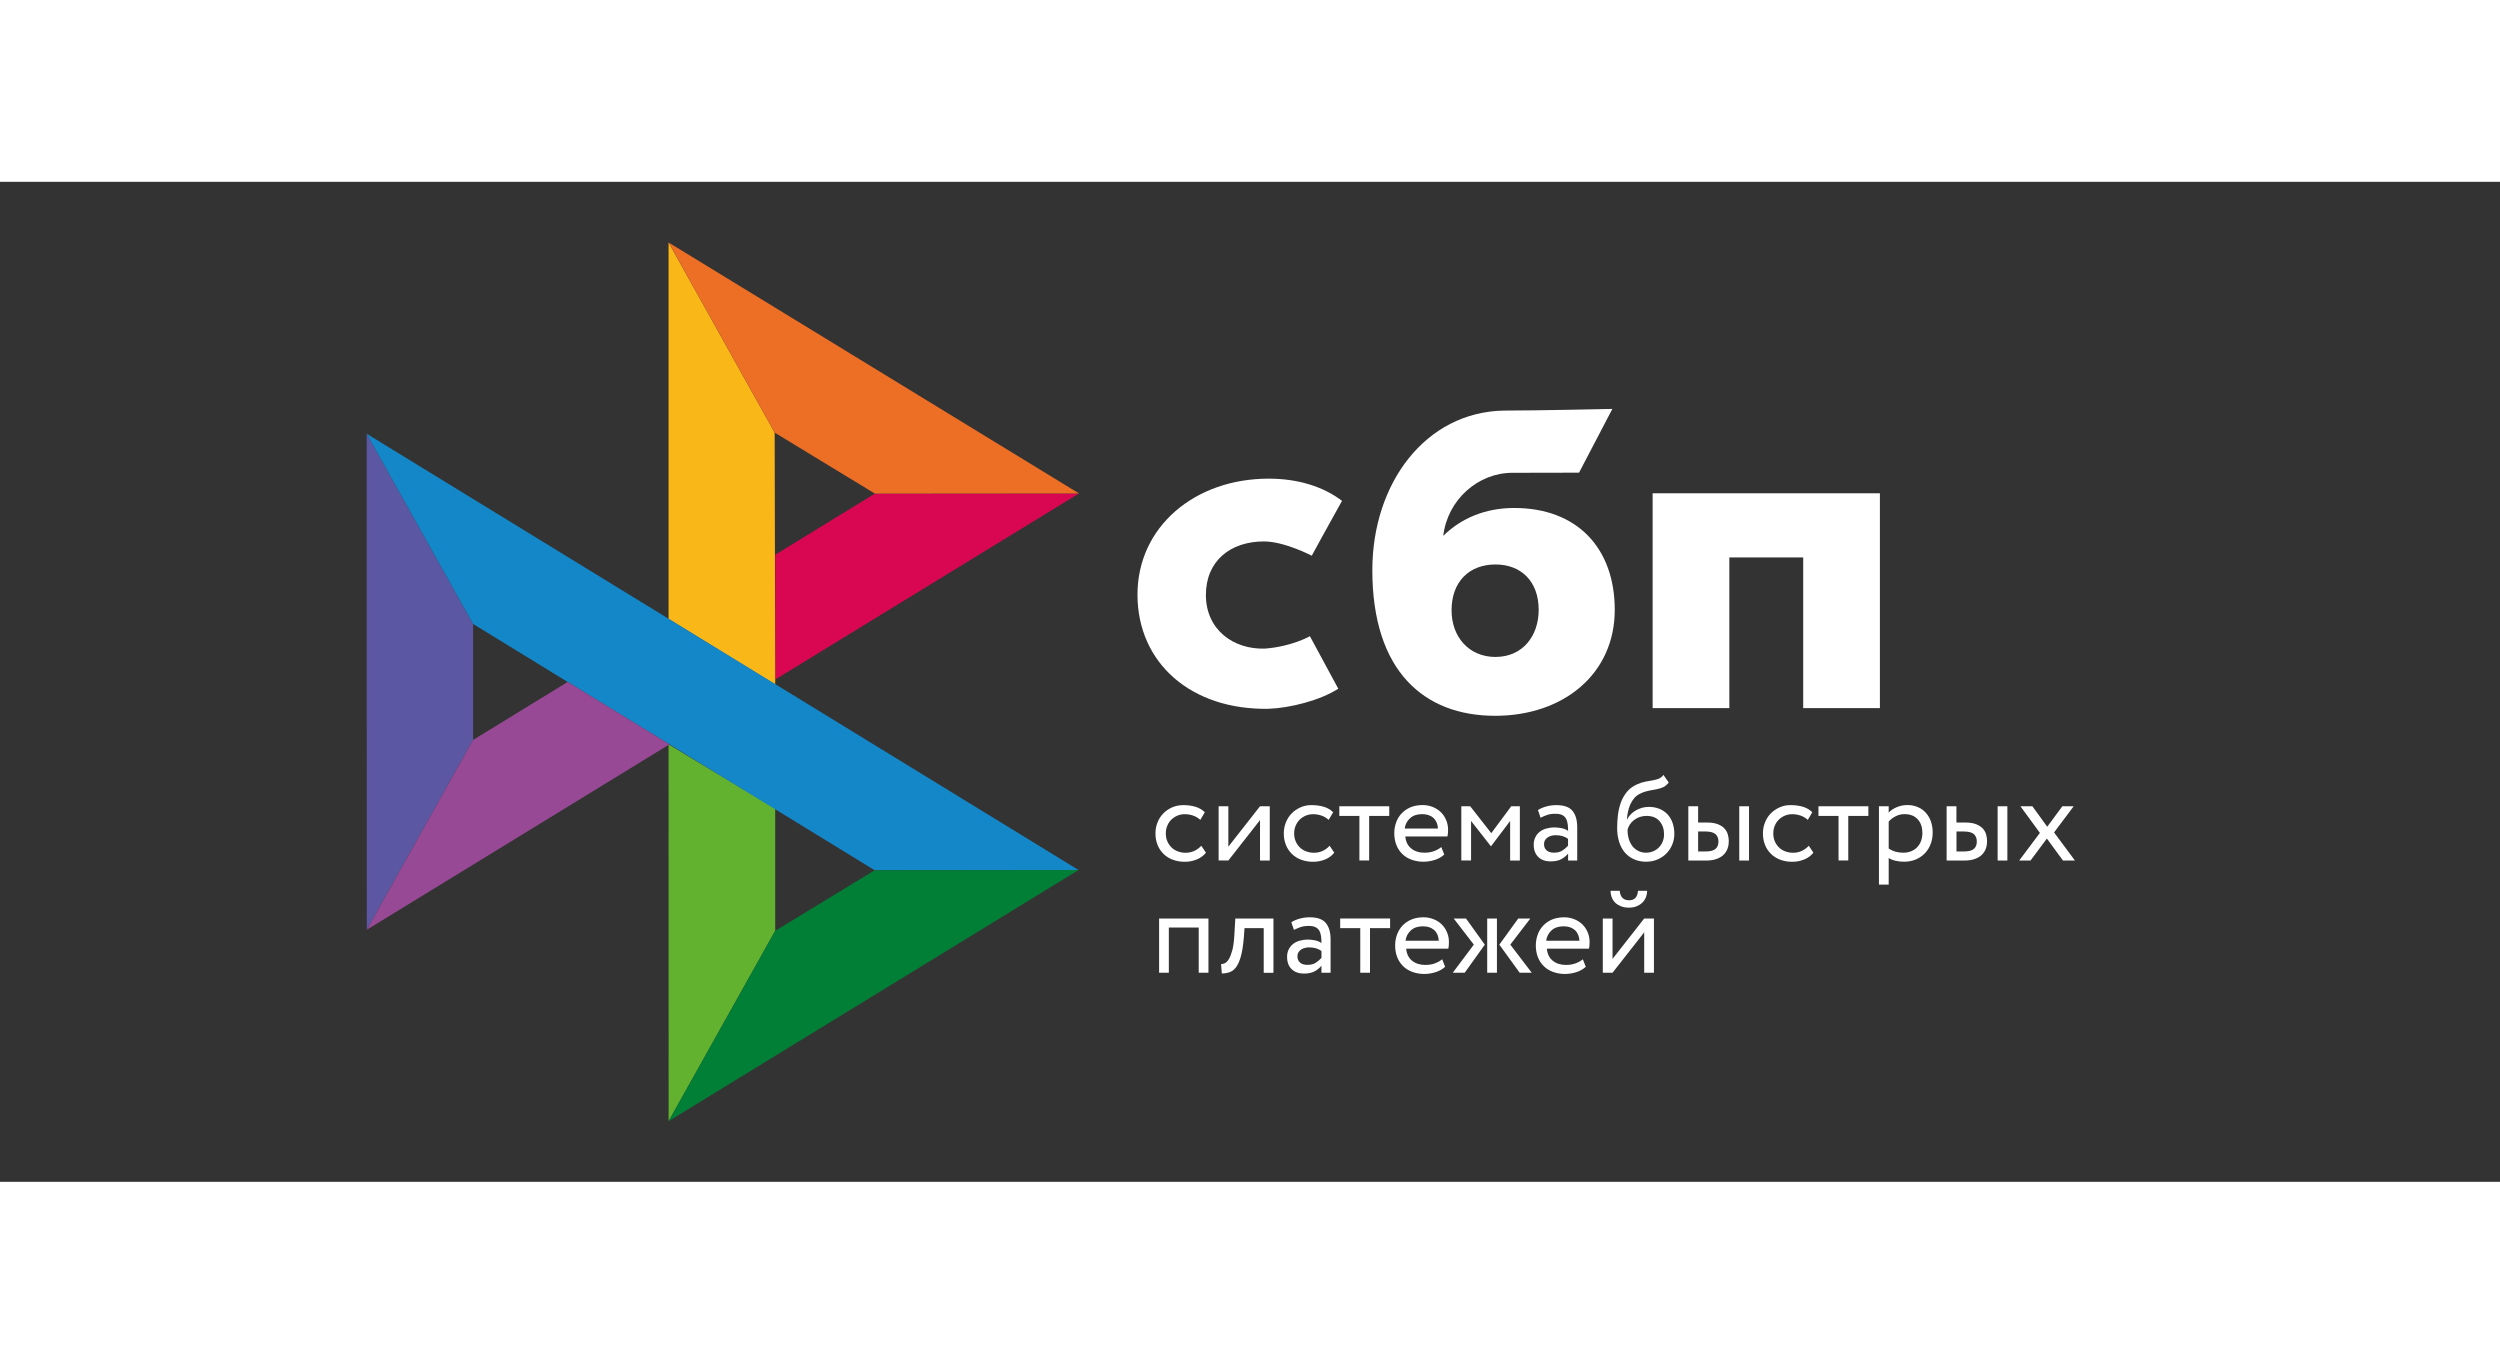
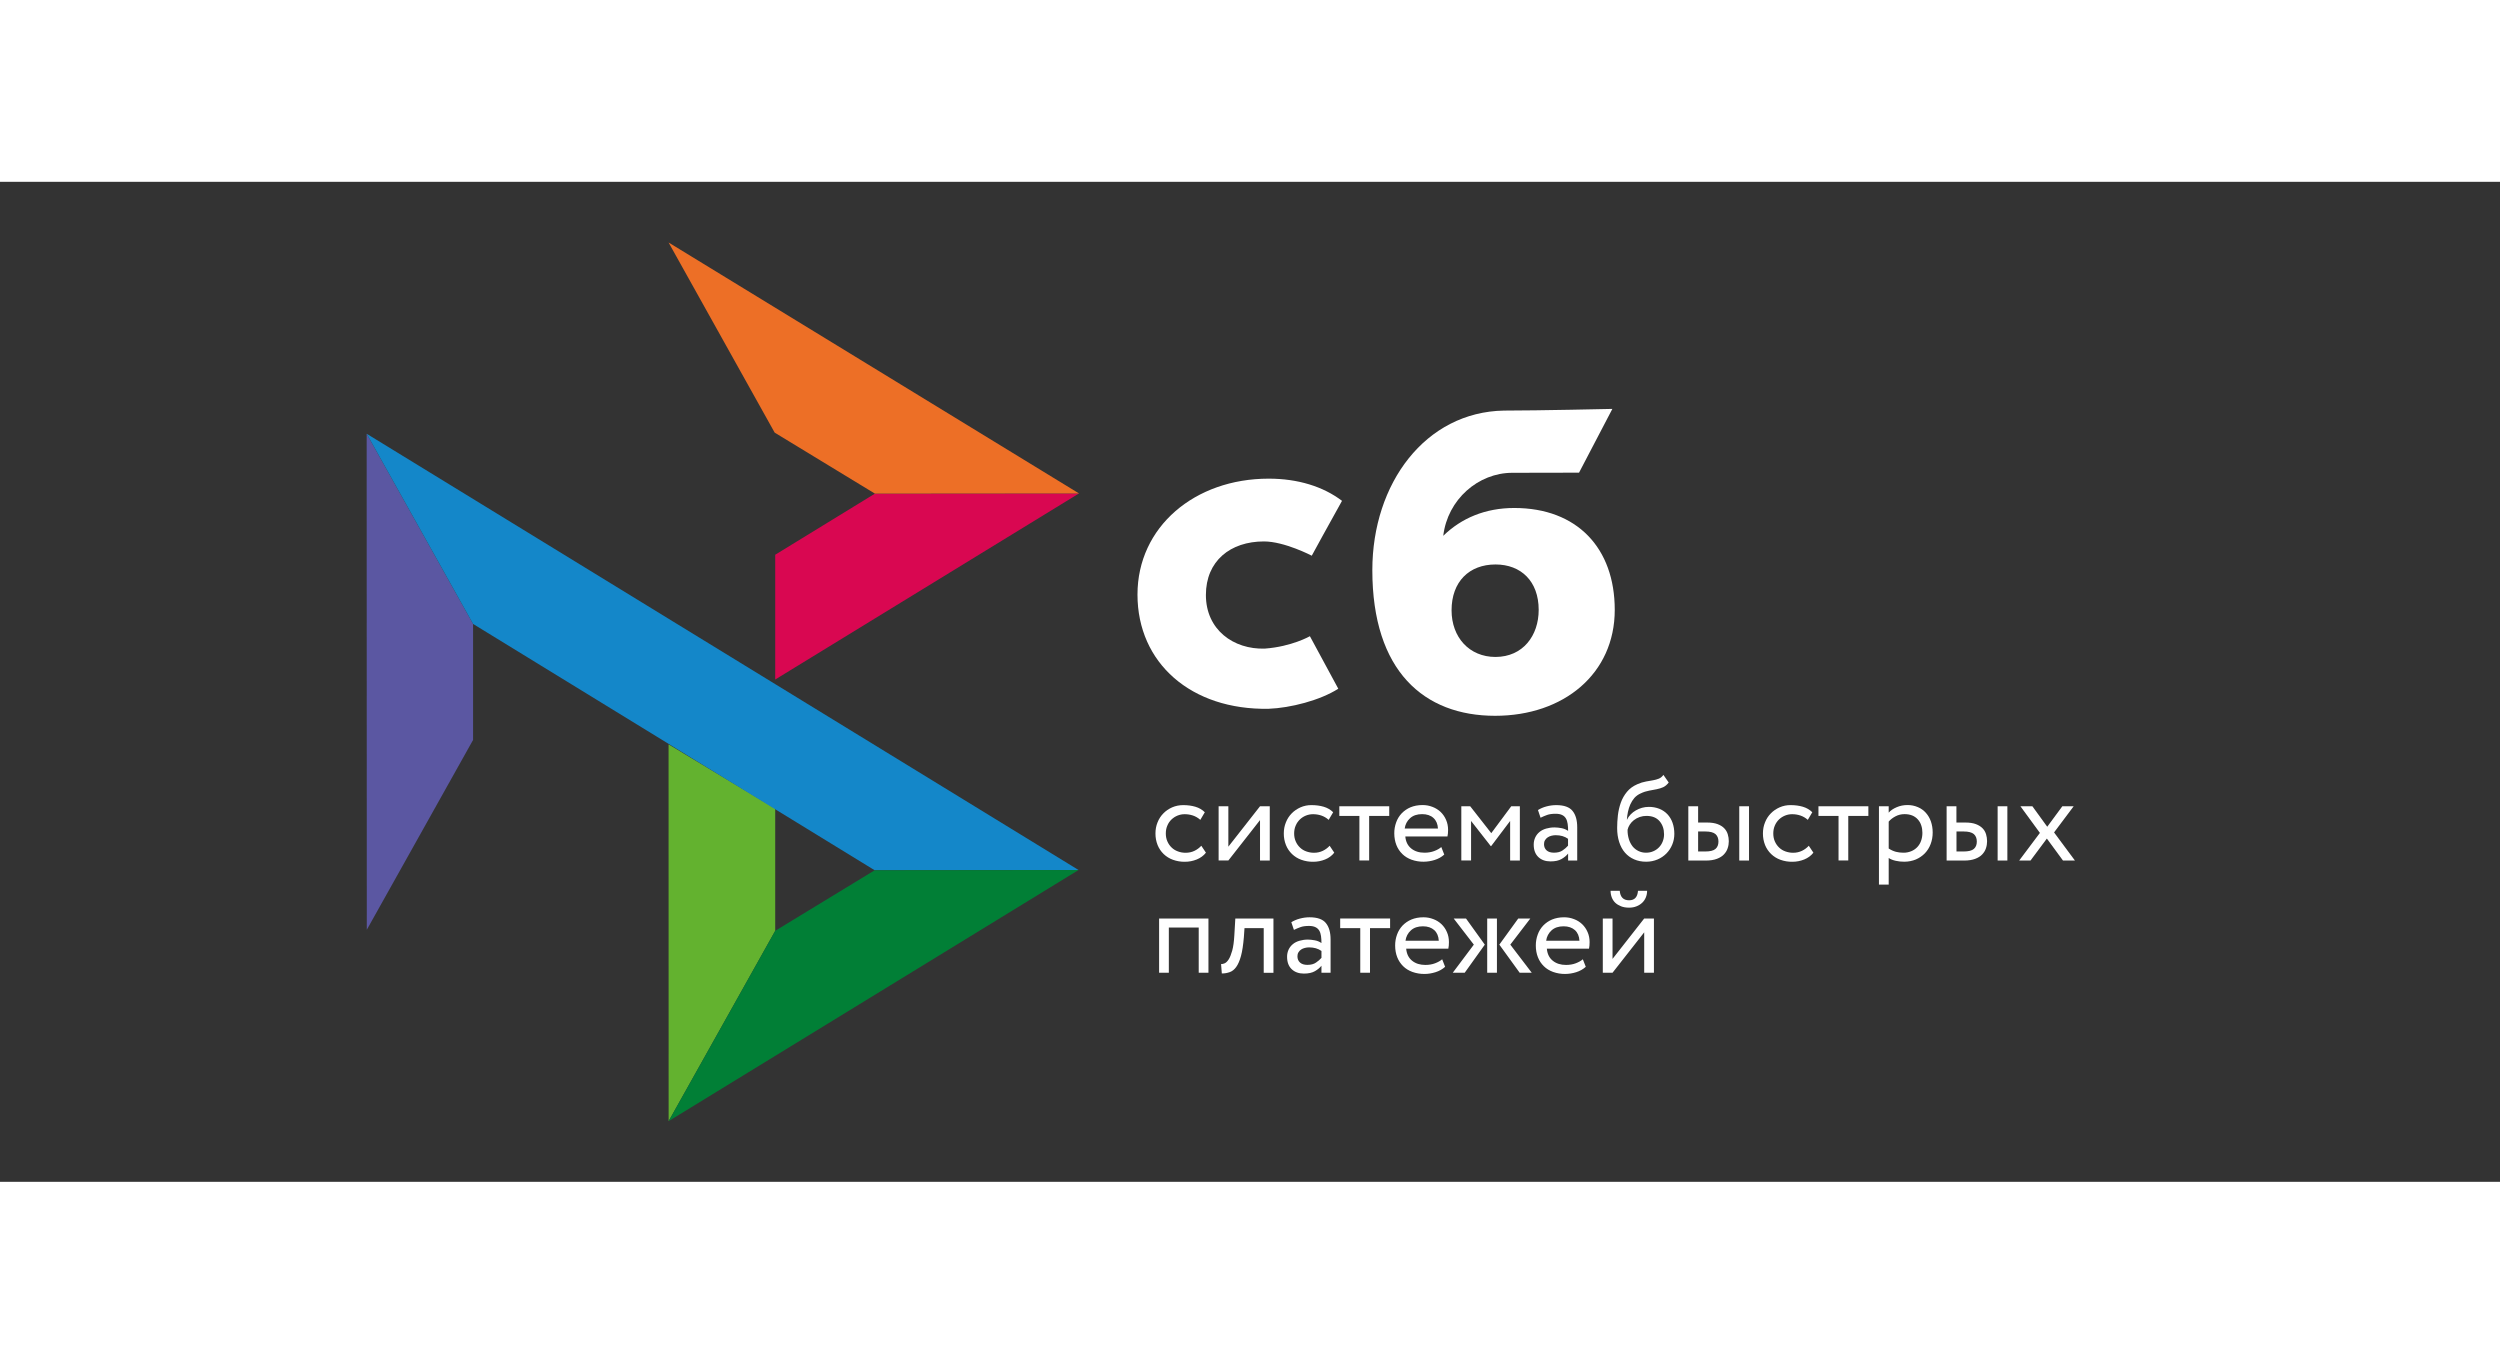
<svg xmlns="http://www.w3.org/2000/svg" width="110" height="60" viewBox="0 0 150 60" fill="none">
  <rect x="0" y="0" width="150" height="60" fill="#333333" stroke="none" />
  <g clip-path="url(#clip0_1_3849)">
-     <path d="M112.794 18.689V31.578H108.192V22.537H103.76V31.578H99.158V18.688H112.794V18.689Z" fill="white" />
    <path fill-rule="evenodd" clip-rule="evenodd" d="M89.706 32.039C93.826 32.039 96.885 29.513 96.885 25.683C96.885 21.976 94.628 19.57 90.855 19.57C89.114 19.57 87.677 20.183 86.596 21.24C86.854 19.054 88.702 17.459 90.737 17.459C91.207 17.459 94.742 17.451 94.742 17.451L96.742 13.625C96.742 13.625 92.303 13.726 90.239 13.726C85.524 13.808 82.34 18.094 82.34 23.299C82.34 29.363 85.446 32.039 89.706 32.039ZM89.731 22.959C91.26 22.959 92.321 23.964 92.321 25.683C92.321 27.229 91.378 28.504 89.731 28.508C88.154 28.508 87.094 27.326 87.094 25.709C87.094 23.99 88.154 22.959 89.731 22.959Z" fill="white" />
    <path d="M78.594 27.263C78.594 27.263 77.507 27.889 75.883 28.008C74.017 28.063 72.354 26.885 72.354 24.79C72.354 22.747 73.822 21.577 75.836 21.577C77.072 21.577 78.706 22.433 78.706 22.433C78.706 22.433 79.902 20.238 80.521 19.141C79.387 18.281 77.876 17.81 76.119 17.81C71.684 17.81 68.249 20.701 68.249 24.764C68.249 28.879 71.477 31.704 76.119 31.618C77.416 31.57 79.206 31.114 80.297 30.414L78.594 27.263Z" fill="white" />
    <path d="M22 15.116L28.384 26.527V33.488L22.008 44.877L22 15.116Z" fill="#5B57A2" />
    <path d="M46.513 22.375L52.496 18.708L64.739 18.697L46.513 29.862V22.375Z" fill="#D90751" />
-     <path d="M46.48 15.048L46.513 30.157L40.114 26.225V3.64L46.48 15.048Z" fill="#FAB718" />
    <path d="M64.739 18.697L52.495 18.708L46.48 15.048L40.114 3.64L64.739 18.697Z" fill="#ED6F26" />
    <path d="M46.513 44.94V37.61L40.114 33.753L40.118 56.36L46.513 44.94Z" fill="#63B22F" />
    <path d="M52.481 41.307L28.384 26.527L22 15.116L64.713 41.292L52.481 41.307Z" fill="#1487C9" />
    <path d="M40.118 56.36L46.513 44.94L52.48 41.307L64.713 41.292L40.118 56.36Z" fill="#017F36" />
-     <path d="M22.008 44.877L40.166 33.753L34.061 30.008L28.384 33.488L22.008 44.877Z" fill="#984995" />
    <path d="M72.356 40.252C72.215 40.432 72.03 40.567 71.808 40.658C71.581 40.751 71.337 40.798 71.091 40.797C70.847 40.801 70.604 40.76 70.374 40.677C70.167 40.602 69.978 40.485 69.819 40.333C69.662 40.181 69.539 39.998 69.457 39.796C69.369 39.574 69.325 39.336 69.328 39.097C69.328 38.86 69.368 38.641 69.453 38.432C69.535 38.224 69.653 38.045 69.801 37.895C69.949 37.741 70.126 37.624 70.326 37.533C70.529 37.445 70.751 37.398 70.995 37.398C71.258 37.398 71.501 37.431 71.723 37.496C71.945 37.562 72.134 37.672 72.289 37.826L72.019 38.283C71.888 38.164 71.735 38.075 71.568 38.019C71.409 37.968 71.243 37.942 71.076 37.943C70.929 37.943 70.788 37.971 70.651 38.026C70.517 38.081 70.394 38.16 70.289 38.261C70.182 38.364 70.097 38.488 70.041 38.626C69.978 38.769 69.949 38.926 69.949 39.101C69.949 39.28 69.982 39.441 70.045 39.58C70.108 39.723 70.193 39.843 70.3 39.945C70.407 40.048 70.533 40.125 70.677 40.176C70.821 40.231 70.973 40.257 71.135 40.257C71.335 40.257 71.516 40.216 71.671 40.139C71.825 40.065 71.963 39.962 72.078 39.836L72.356 40.252ZM73.117 40.72V37.467H73.701V39.891L75.601 37.467H76.186V40.721H75.601V38.297L73.701 40.721L73.117 40.72ZM80.056 40.252C79.912 40.433 79.724 40.573 79.509 40.658C79.281 40.751 79.038 40.798 78.792 40.797C78.547 40.801 78.305 40.76 78.075 40.677C77.868 40.602 77.679 40.485 77.52 40.333C77.363 40.181 77.239 39.998 77.158 39.796C77.07 39.574 77.025 39.336 77.028 39.097C77.028 38.86 77.069 38.641 77.154 38.432C77.236 38.224 77.354 38.045 77.501 37.895C77.649 37.741 77.827 37.624 78.026 37.533C78.237 37.44 78.465 37.394 78.695 37.398C78.958 37.398 79.202 37.431 79.424 37.496C79.646 37.562 79.834 37.672 79.99 37.826L79.72 38.283C79.589 38.164 79.436 38.075 79.269 38.019C79.11 37.968 78.944 37.942 78.777 37.943C78.484 37.944 78.201 38.057 77.99 38.261C77.883 38.365 77.799 38.489 77.742 38.626C77.679 38.769 77.649 38.926 77.649 39.101C77.649 39.28 77.683 39.441 77.746 39.58C77.808 39.723 77.893 39.843 78.001 39.945C78.108 40.048 78.234 40.125 78.378 40.176C78.522 40.227 78.674 40.257 78.836 40.257C79.036 40.257 79.213 40.216 79.372 40.139C79.526 40.065 79.664 39.962 79.779 39.836L80.056 40.252ZM80.356 37.467H83.354V38.045H82.149V40.72H81.564V38.045H80.359V37.467H80.356Z" fill="white" />
    <path fill-rule="evenodd" clip-rule="evenodd" d="M86.082 40.688C86.304 40.618 86.493 40.512 86.655 40.366L86.478 39.913C86.371 40.008 86.226 40.089 86.053 40.154C85.879 40.22 85.683 40.253 85.469 40.253C85.147 40.253 84.881 40.169 84.67 39.997C84.459 39.825 84.345 39.584 84.319 39.277H86.848C86.874 39.163 86.885 39.036 86.885 38.886C86.885 38.663 86.844 38.462 86.762 38.279C86.687 38.102 86.576 37.941 86.437 37.807C86.296 37.675 86.13 37.572 85.949 37.504C85.759 37.43 85.558 37.393 85.354 37.394C85.08 37.394 84.84 37.442 84.629 37.529C84.43 37.613 84.251 37.736 84.1 37.892C83.955 38.046 83.843 38.229 83.772 38.429C83.694 38.642 83.655 38.867 83.657 39.094C83.657 39.35 83.702 39.584 83.783 39.792C83.862 39.995 83.983 40.178 84.138 40.33C84.289 40.479 84.474 40.593 84.692 40.673C84.926 40.756 85.173 40.797 85.421 40.794C85.645 40.792 85.868 40.756 86.082 40.688ZM84.603 38.184C84.784 38.019 85.025 37.939 85.328 37.939C85.613 37.939 85.842 38.016 86.008 38.17C86.175 38.323 86.263 38.535 86.278 38.805H84.282C84.31 38.566 84.424 38.345 84.603 38.184Z" fill="white" />
    <path d="M87.679 37.467H88.212L89.476 39.08L90.674 37.467H91.191V40.721H90.608V38.349L89.469 39.858H89.446L88.264 38.348V40.72H87.679V37.467Z" fill="white" />
    <path fill-rule="evenodd" clip-rule="evenodd" d="M92.781 37.478C92.603 37.525 92.434 37.597 92.278 37.693L92.433 38.155C92.566 38.089 92.7 38.034 92.833 37.986C92.966 37.939 93.136 37.917 93.339 37.917C93.502 37.917 93.631 37.943 93.731 37.993C93.831 38.041 93.905 38.114 93.957 38.202C94.008 38.29 94.042 38.399 94.06 38.527C94.079 38.655 94.086 38.794 94.086 38.944C93.966 38.861 93.83 38.805 93.687 38.779C93.548 38.752 93.407 38.737 93.265 38.736C93.091 38.736 92.929 38.761 92.773 38.805C92.618 38.849 92.485 38.915 92.378 39.003C92.269 39.09 92.18 39.201 92.119 39.328C92.054 39.466 92.021 39.617 92.023 39.77C92.023 40.088 92.116 40.337 92.3 40.513C92.485 40.688 92.729 40.775 93.032 40.775C93.306 40.775 93.524 40.728 93.69 40.633C93.857 40.538 93.99 40.428 94.086 40.304V40.724H94.633V38.728C94.633 38.304 94.541 37.975 94.352 37.745C94.167 37.515 93.838 37.398 93.373 37.398C93.165 37.398 92.969 37.427 92.781 37.478ZM93.757 40.114C93.624 40.209 93.45 40.252 93.236 40.252C93.047 40.252 92.899 40.205 92.796 40.114C92.692 40.019 92.641 39.895 92.641 39.741C92.641 39.65 92.659 39.573 92.7 39.504C92.741 39.434 92.796 39.379 92.859 39.335C92.928 39.289 93.004 39.256 93.084 39.236C93.17 39.214 93.254 39.203 93.343 39.203C93.632 39.203 93.879 39.273 94.082 39.419V39.832C93.987 39.94 93.877 40.035 93.757 40.114ZM99.791 36.323C99.909 36.268 100.02 36.177 100.123 36.041L99.805 35.585C99.724 35.694 99.632 35.771 99.528 35.811C99.418 35.854 99.304 35.886 99.188 35.906L99.077 35.926C98.981 35.943 98.878 35.961 98.767 35.98C98.588 36.013 98.415 36.066 98.249 36.14C97.986 36.254 97.776 36.407 97.617 36.601C97.458 36.794 97.332 37.014 97.247 37.255C97.161 37.5 97.103 37.754 97.073 38.012C97.044 38.276 97.029 38.527 97.029 38.769C97.029 39.08 97.07 39.361 97.151 39.613C97.233 39.865 97.347 40.077 97.498 40.249C97.65 40.425 97.831 40.556 98.046 40.651C98.26 40.746 98.5 40.794 98.77 40.794C99.018 40.794 99.247 40.746 99.454 40.658C99.654 40.574 99.835 40.451 99.987 40.297C100.134 40.147 100.253 39.967 100.334 39.767C100.419 39.565 100.46 39.35 100.46 39.123C100.46 38.878 100.423 38.656 100.353 38.458C100.288 38.269 100.185 38.096 100.05 37.95C99.914 37.806 99.749 37.694 99.565 37.62C99.363 37.541 99.147 37.501 98.929 37.504C98.789 37.504 98.652 37.522 98.519 37.559C98.389 37.595 98.265 37.648 98.149 37.716C98.036 37.78 97.933 37.86 97.842 37.953C97.754 38.045 97.68 38.147 97.628 38.264H97.613C97.624 38.114 97.643 37.961 97.676 37.804C97.709 37.646 97.757 37.496 97.82 37.354C97.883 37.212 97.965 37.083 98.064 36.966C98.171 36.848 98.302 36.755 98.449 36.692C98.61 36.615 98.78 36.56 98.955 36.528L99.071 36.507C99.187 36.486 99.297 36.465 99.402 36.444C99.543 36.414 99.672 36.377 99.791 36.323ZM97.735 39.449C97.678 39.264 97.65 39.072 97.654 38.878C97.679 38.767 97.724 38.662 97.787 38.568C97.85 38.469 97.931 38.381 98.027 38.304C98.244 38.134 98.513 38.043 98.789 38.045C99.133 38.045 99.391 38.151 99.572 38.359C99.754 38.571 99.843 38.834 99.843 39.152C99.843 39.31 99.813 39.453 99.761 39.584C99.711 39.713 99.636 39.832 99.539 39.931C99.443 40.031 99.327 40.111 99.199 40.165C99.066 40.224 98.922 40.253 98.759 40.253C98.597 40.253 98.449 40.22 98.312 40.154C98.176 40.09 98.056 39.996 97.96 39.88C97.86 39.751 97.784 39.605 97.735 39.449ZM104.941 37.467H104.356V40.721H104.941V37.467ZM101.302 37.467H101.887V38.443H102.427C102.682 38.443 102.888 38.476 103.055 38.538C103.221 38.601 103.355 38.684 103.454 38.787C103.554 38.889 103.624 39.01 103.665 39.145C103.706 39.28 103.728 39.419 103.728 39.565C103.728 39.712 103.706 39.851 103.658 39.99C103.613 40.129 103.536 40.249 103.432 40.359C103.329 40.469 103.188 40.556 103.011 40.622C102.833 40.688 102.619 40.724 102.36 40.724H101.299V37.467H101.302ZM101.887 38.988V40.18H102.312C102.604 40.18 102.811 40.129 102.929 40.026C103.048 39.923 103.107 39.778 103.107 39.584C103.107 39.386 103.044 39.237 102.926 39.134C102.804 39.032 102.6 38.98 102.32 38.98H101.887V38.988Z" fill="white" />
    <path d="M108.804 40.252C108.664 40.432 108.479 40.567 108.257 40.658C108.029 40.751 107.785 40.798 107.54 40.797C107.295 40.801 107.052 40.76 106.822 40.677C106.616 40.602 106.427 40.485 106.268 40.333C106.111 40.181 105.987 39.998 105.905 39.796C105.817 39.574 105.774 39.336 105.776 39.097C105.776 38.86 105.817 38.641 105.902 38.432C105.983 38.224 106.101 38.045 106.249 37.895C106.397 37.741 106.574 37.624 106.774 37.533C106.985 37.44 107.213 37.394 107.443 37.398C107.706 37.398 107.95 37.431 108.172 37.496C108.394 37.562 108.582 37.672 108.737 37.826L108.468 38.283C108.337 38.164 108.183 38.075 108.016 38.019C107.858 37.968 107.692 37.942 107.525 37.943C107.377 37.943 107.237 37.971 107.1 38.026C106.965 38.081 106.842 38.16 106.737 38.261C106.631 38.365 106.547 38.489 106.49 38.626C106.427 38.769 106.397 38.926 106.397 39.101C106.397 39.28 106.43 39.441 106.493 39.58C106.556 39.723 106.641 39.843 106.748 39.945C106.856 40.048 106.981 40.125 107.125 40.176C107.27 40.227 107.422 40.257 107.584 40.257C107.784 40.257 107.961 40.216 108.12 40.139C108.274 40.065 108.412 39.962 108.527 39.836L108.804 40.252ZM109.103 37.467H112.102V38.045H110.896V40.72H110.312V38.045H109.107V37.467H109.103Z" fill="white" />
    <path fill-rule="evenodd" clip-rule="evenodd" d="M113.322 37.468H112.737V42.168H113.322V40.571C113.44 40.648 113.581 40.703 113.743 40.739C113.906 40.776 114.076 40.794 114.25 40.794C114.508 40.794 114.741 40.746 114.952 40.659C115.154 40.572 115.338 40.447 115.492 40.29C115.643 40.132 115.758 39.949 115.839 39.734C115.92 39.518 115.961 39.288 115.961 39.043C115.961 38.801 115.924 38.579 115.854 38.377C115.788 38.186 115.685 38.01 115.551 37.859C115.419 37.711 115.256 37.595 115.074 37.519C114.874 37.433 114.659 37.39 114.442 37.394C114.213 37.394 113.998 37.438 113.795 37.526C113.591 37.614 113.432 37.719 113.322 37.851V37.468ZM113.729 38.071C113.895 37.983 114.076 37.939 114.272 37.939C114.442 37.939 114.594 37.965 114.731 38.019C114.864 38.074 114.975 38.151 115.067 38.254C115.159 38.356 115.23 38.473 115.274 38.612C115.322 38.751 115.344 38.901 115.344 39.065C115.344 39.241 115.315 39.398 115.263 39.544C115.215 39.683 115.138 39.81 115.037 39.917C114.936 40.023 114.814 40.106 114.679 40.162C114.528 40.225 114.365 40.256 114.202 40.253C114.043 40.253 113.895 40.235 113.754 40.199C113.601 40.157 113.455 40.09 113.322 40.001V38.388C113.425 38.264 113.562 38.159 113.729 38.071ZM120.442 37.467H119.858V40.721H120.442V37.467ZM116.8 37.467H117.385V38.443H117.924C118.179 38.443 118.386 38.476 118.553 38.538C118.719 38.601 118.852 38.685 118.952 38.787C119.052 38.889 119.122 39.01 119.163 39.145C119.203 39.28 119.225 39.419 119.225 39.565C119.225 39.712 119.203 39.851 119.156 39.99C119.111 40.129 119.033 40.249 118.93 40.359C118.827 40.469 118.686 40.556 118.508 40.622C118.331 40.688 118.117 40.724 117.858 40.724H116.797V37.467H116.8ZM117.389 38.988V40.18H117.814C118.106 40.18 118.313 40.129 118.431 40.026C118.549 39.923 118.609 39.778 118.609 39.584C118.609 39.386 118.546 39.237 118.428 39.134C118.306 39.032 118.102 38.98 117.821 38.98H117.389V38.988Z" fill="white" />
    <path d="M123.244 39.036L124.494 40.721H123.777L122.812 39.405L121.832 40.721H121.152L122.394 39.065L121.226 37.467H121.943L122.834 38.696L123.74 37.467H124.42L123.244 39.036ZM71.923 44.742H70.13V47.455H69.546V44.201H72.507V47.455H71.923V44.742ZM75.823 44.779H74.67L74.632 45.327C74.592 45.791 74.537 46.164 74.459 46.449C74.381 46.734 74.285 46.954 74.174 47.107C74.064 47.261 73.934 47.367 73.786 47.418C73.633 47.473 73.472 47.501 73.309 47.498L73.265 46.935C73.328 46.939 73.401 46.924 73.483 46.888C73.564 46.851 73.646 46.771 73.723 46.651C73.801 46.526 73.871 46.35 73.934 46.124C73.997 45.894 74.038 45.594 74.06 45.217L74.119 44.204H76.407V47.458H75.823V44.779Z" fill="white" />
    <path fill-rule="evenodd" clip-rule="evenodd" d="M77.982 44.209C77.793 44.26 77.624 44.333 77.479 44.424L77.635 44.885C77.768 44.819 77.901 44.764 78.034 44.717C78.167 44.669 78.337 44.647 78.54 44.647C78.703 44.647 78.832 44.673 78.932 44.724C79.032 44.772 79.106 44.844 79.158 44.932C79.21 45.02 79.243 45.13 79.261 45.257C79.28 45.386 79.287 45.525 79.287 45.674C79.168 45.591 79.031 45.535 78.888 45.51C78.749 45.482 78.608 45.468 78.467 45.466C78.293 45.466 78.13 45.492 77.975 45.535C77.819 45.579 77.686 45.645 77.579 45.733C77.47 45.821 77.381 45.932 77.32 46.058C77.255 46.197 77.223 46.348 77.225 46.501C77.225 46.818 77.317 47.067 77.502 47.243C77.686 47.418 77.931 47.506 78.234 47.506C78.507 47.506 78.725 47.458 78.892 47.363C79.058 47.268 79.191 47.158 79.287 47.034V47.455H79.835V45.459C79.835 45.035 79.742 44.706 79.553 44.475C79.368 44.245 79.039 44.128 78.574 44.128C78.374 44.129 78.175 44.156 77.982 44.209ZM78.962 46.844C78.829 46.939 78.656 46.983 78.441 46.983C78.249 46.983 78.105 46.936 78.001 46.844C77.898 46.749 77.846 46.625 77.846 46.471C77.846 46.38 77.864 46.303 77.905 46.234C77.945 46.164 78.001 46.109 78.064 46.065C78.127 46.021 78.204 45.988 78.29 45.967C78.374 45.945 78.461 45.934 78.548 45.934C78.837 45.934 79.084 46.003 79.288 46.149V46.562C79.192 46.67 79.082 46.764 78.962 46.844Z" fill="white" />
    <path d="M80.407 44.201H83.406V44.779H82.2V47.455H81.616V44.779H80.411V44.201H80.407Z" fill="white" />
    <path fill-rule="evenodd" clip-rule="evenodd" d="M86.134 47.422C86.356 47.352 86.544 47.246 86.707 47.1L86.53 46.647C86.422 46.742 86.278 46.822 86.104 46.888C85.931 46.954 85.735 46.987 85.52 46.987C85.199 46.987 84.933 46.903 84.722 46.731C84.511 46.559 84.397 46.318 84.371 46.01H86.9C86.925 45.898 86.936 45.769 86.936 45.619C86.936 45.397 86.895 45.195 86.814 45.013C86.739 44.835 86.628 44.675 86.489 44.541C86.348 44.408 86.182 44.305 86.001 44.238C85.811 44.164 85.609 44.127 85.406 44.128C85.132 44.128 84.892 44.175 84.681 44.263C84.482 44.347 84.302 44.47 84.152 44.625C84.007 44.78 83.895 44.963 83.823 45.163C83.745 45.376 83.707 45.601 83.709 45.828C83.709 46.084 83.753 46.318 83.834 46.526C83.916 46.734 84.038 46.914 84.189 47.063C84.341 47.213 84.526 47.327 84.744 47.407C84.978 47.49 85.224 47.531 85.472 47.528C85.691 47.528 85.912 47.491 86.134 47.422ZM84.652 44.914C84.833 44.749 85.073 44.669 85.376 44.669C85.665 44.669 85.89 44.749 86.057 44.899C86.223 45.053 86.312 45.265 86.327 45.535H84.33C84.359 45.296 84.473 45.075 84.652 44.914ZM87.221 44.201H87.96L89.088 45.77L87.883 47.455H87.166L88.43 45.769L87.221 44.201ZM89.232 44.201H89.816V47.455H89.232V44.201ZM91.905 47.455L90.618 45.769L91.82 44.201H91.095L89.96 45.769L91.18 47.455H91.905ZM94.574 47.422C94.796 47.352 94.984 47.246 95.147 47.1L94.97 46.647C94.862 46.742 94.718 46.822 94.545 46.888C94.371 46.954 94.175 46.987 93.96 46.987C93.639 46.987 93.373 46.903 93.162 46.731C92.951 46.559 92.837 46.318 92.811 46.01H95.34C95.365 45.898 95.376 45.769 95.376 45.619C95.376 45.397 95.336 45.195 95.254 45.013C95.178 44.835 95.068 44.675 94.929 44.541C94.788 44.408 94.623 44.305 94.441 44.238C94.251 44.164 94.049 44.127 93.846 44.128C93.573 44.128 93.332 44.175 93.121 44.263C92.922 44.347 92.743 44.47 92.593 44.625C92.447 44.779 92.335 44.962 92.264 45.163C92.186 45.375 92.147 45.601 92.149 45.828C92.149 46.084 92.193 46.318 92.275 46.526C92.356 46.734 92.478 46.914 92.63 47.063C92.781 47.213 92.966 47.327 93.184 47.407C93.418 47.49 93.665 47.531 93.912 47.528C94.137 47.526 94.36 47.49 94.574 47.422ZM93.092 44.914C93.273 44.749 93.514 44.669 93.817 44.669C94.101 44.669 94.33 44.749 94.497 44.899C94.663 45.053 94.752 45.265 94.767 45.535H92.77C92.799 45.296 92.913 45.075 93.092 44.914ZM97.747 43.108C97.403 43.108 97.214 42.918 97.185 42.538H96.634C96.634 42.684 96.66 42.816 96.707 42.94C96.756 43.064 96.826 43.17 96.918 43.258C97.011 43.346 97.129 43.415 97.266 43.47C97.403 43.525 97.562 43.55 97.743 43.55C97.909 43.55 98.057 43.525 98.19 43.47C98.323 43.419 98.434 43.346 98.53 43.258C98.623 43.17 98.697 43.064 98.748 42.94C98.8 42.816 98.826 42.684 98.826 42.538H98.279C98.253 42.918 98.072 43.108 97.747 43.108ZM96.168 44.201V47.455H96.752L98.652 45.031V47.455H99.236V44.201H98.652L96.752 46.625V44.201H96.168Z" fill="white" />
  </g>
  <defs>
    <clipPath id="clip0_1_3849">
      <rect width="105" height="52.72" fill="white" transform="translate(22 3.64)" />
    </clipPath>
  </defs>
</svg>